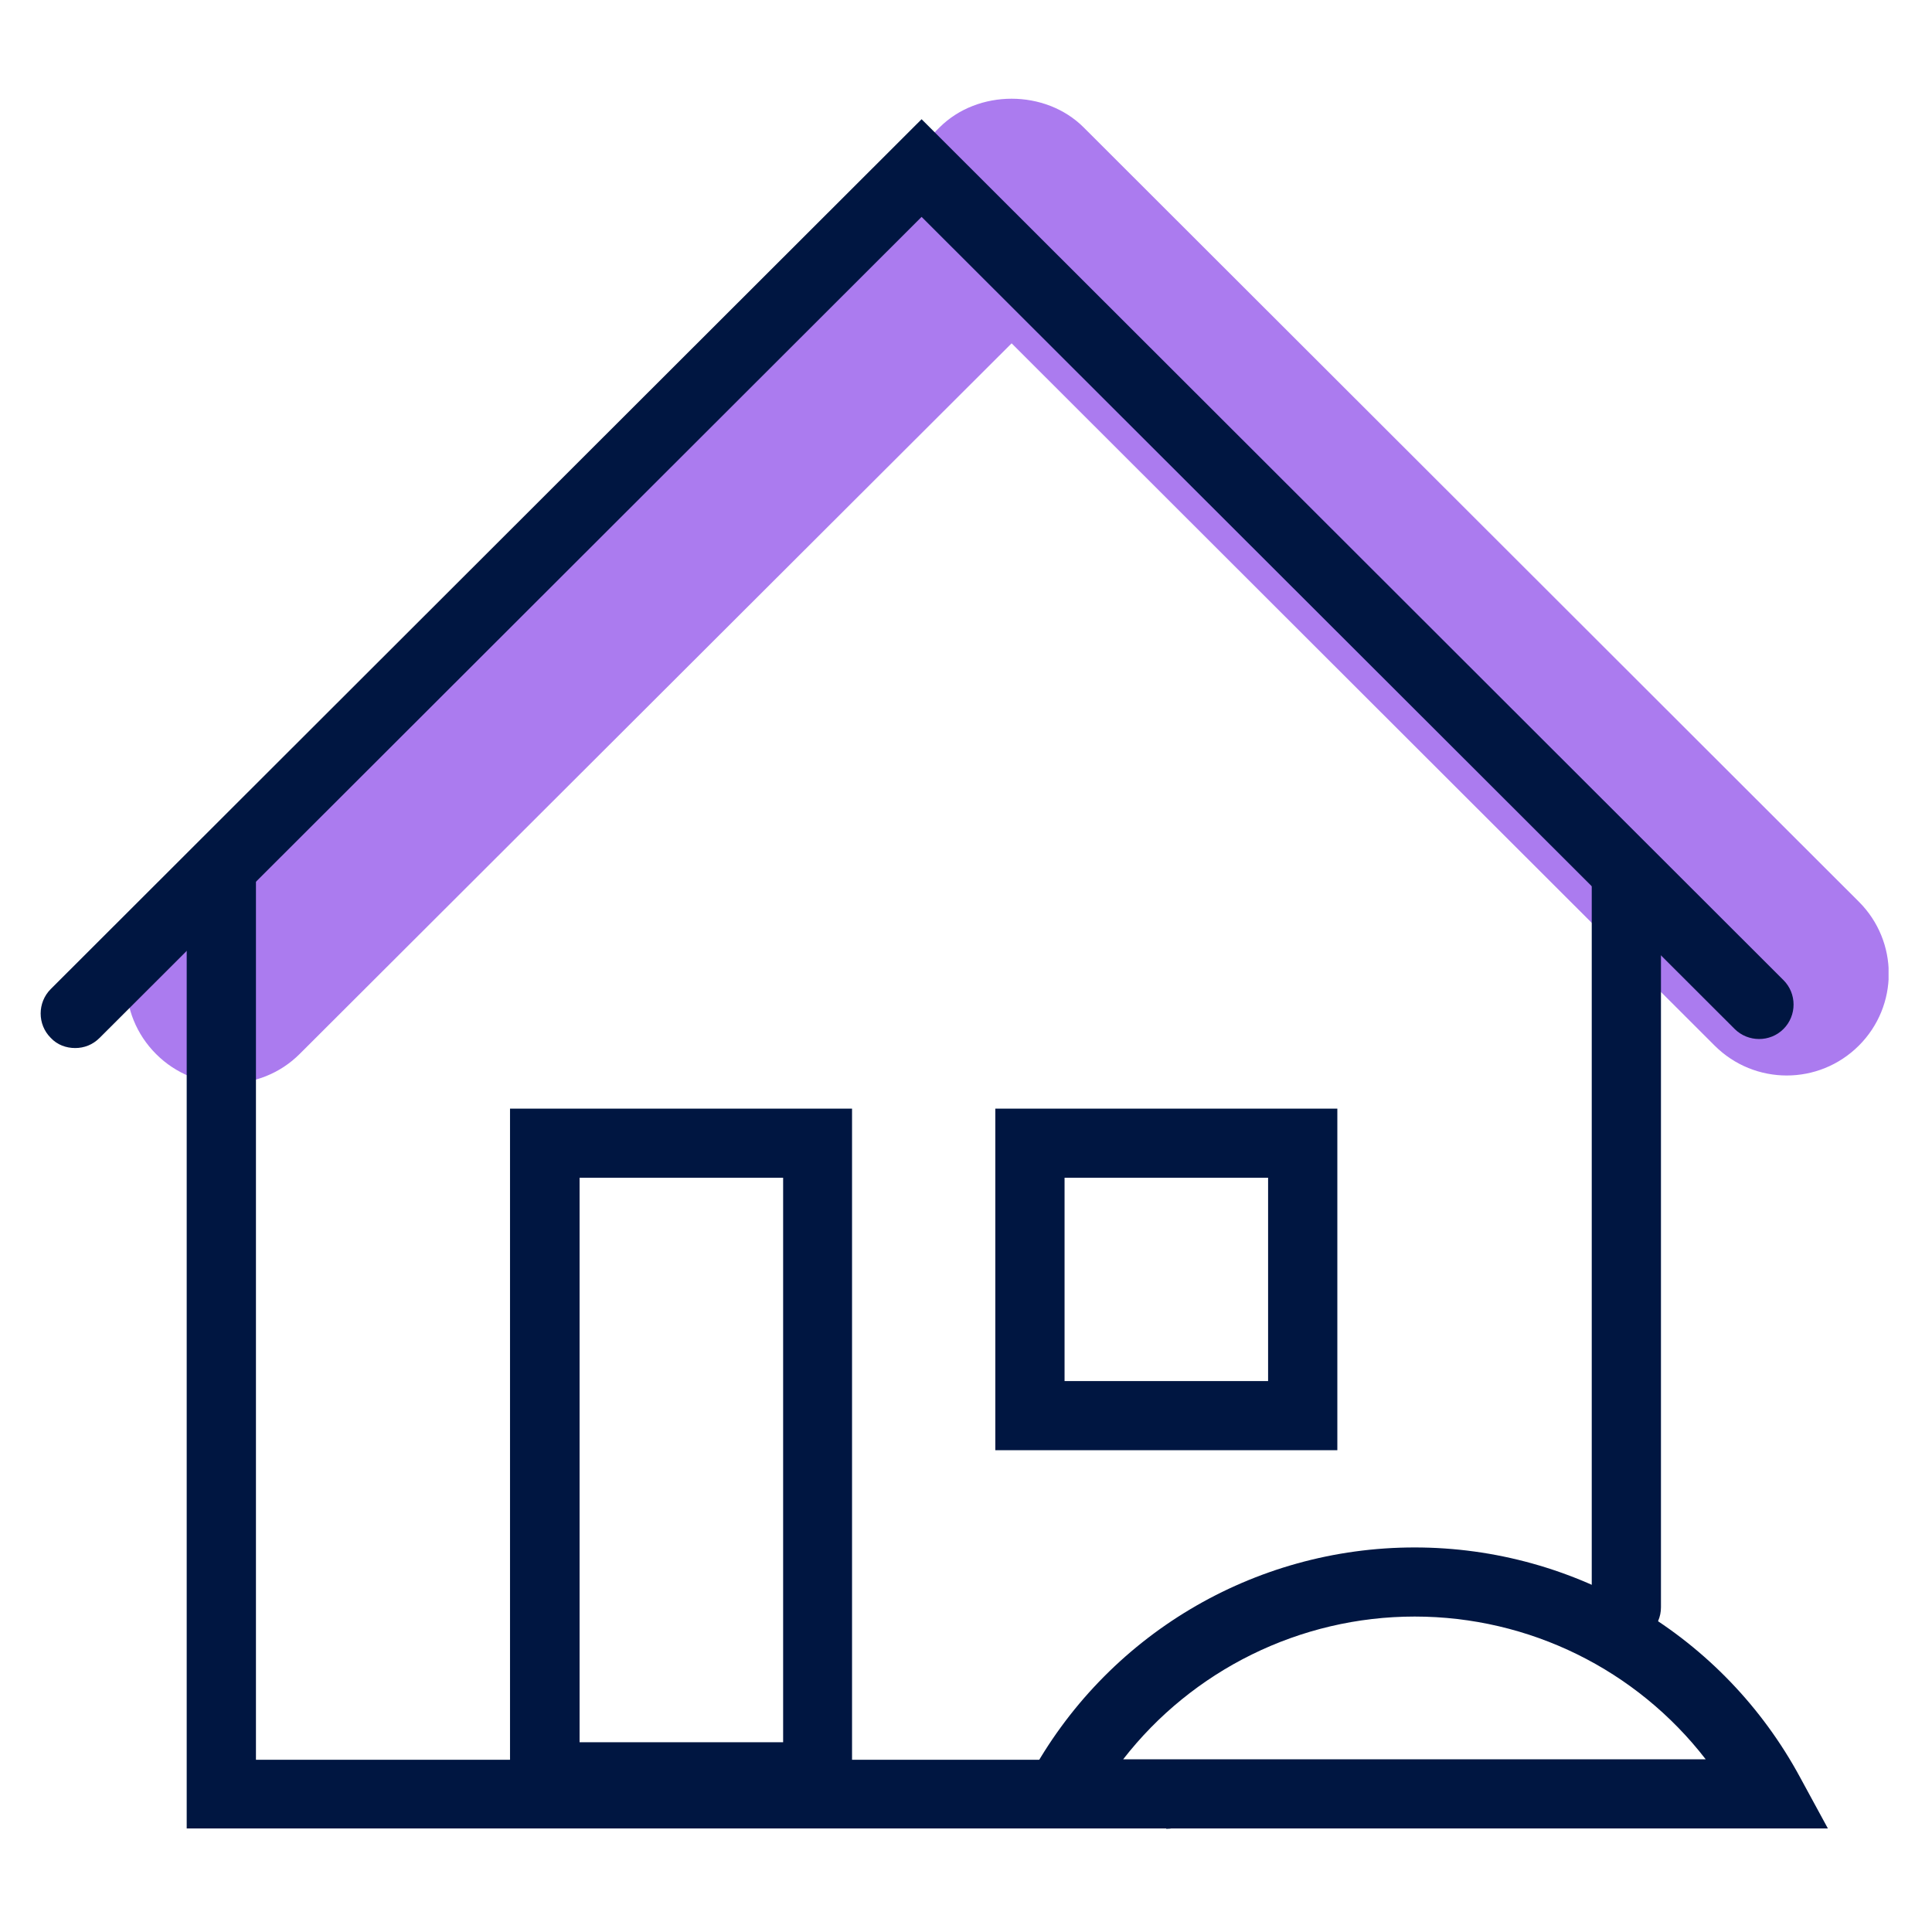
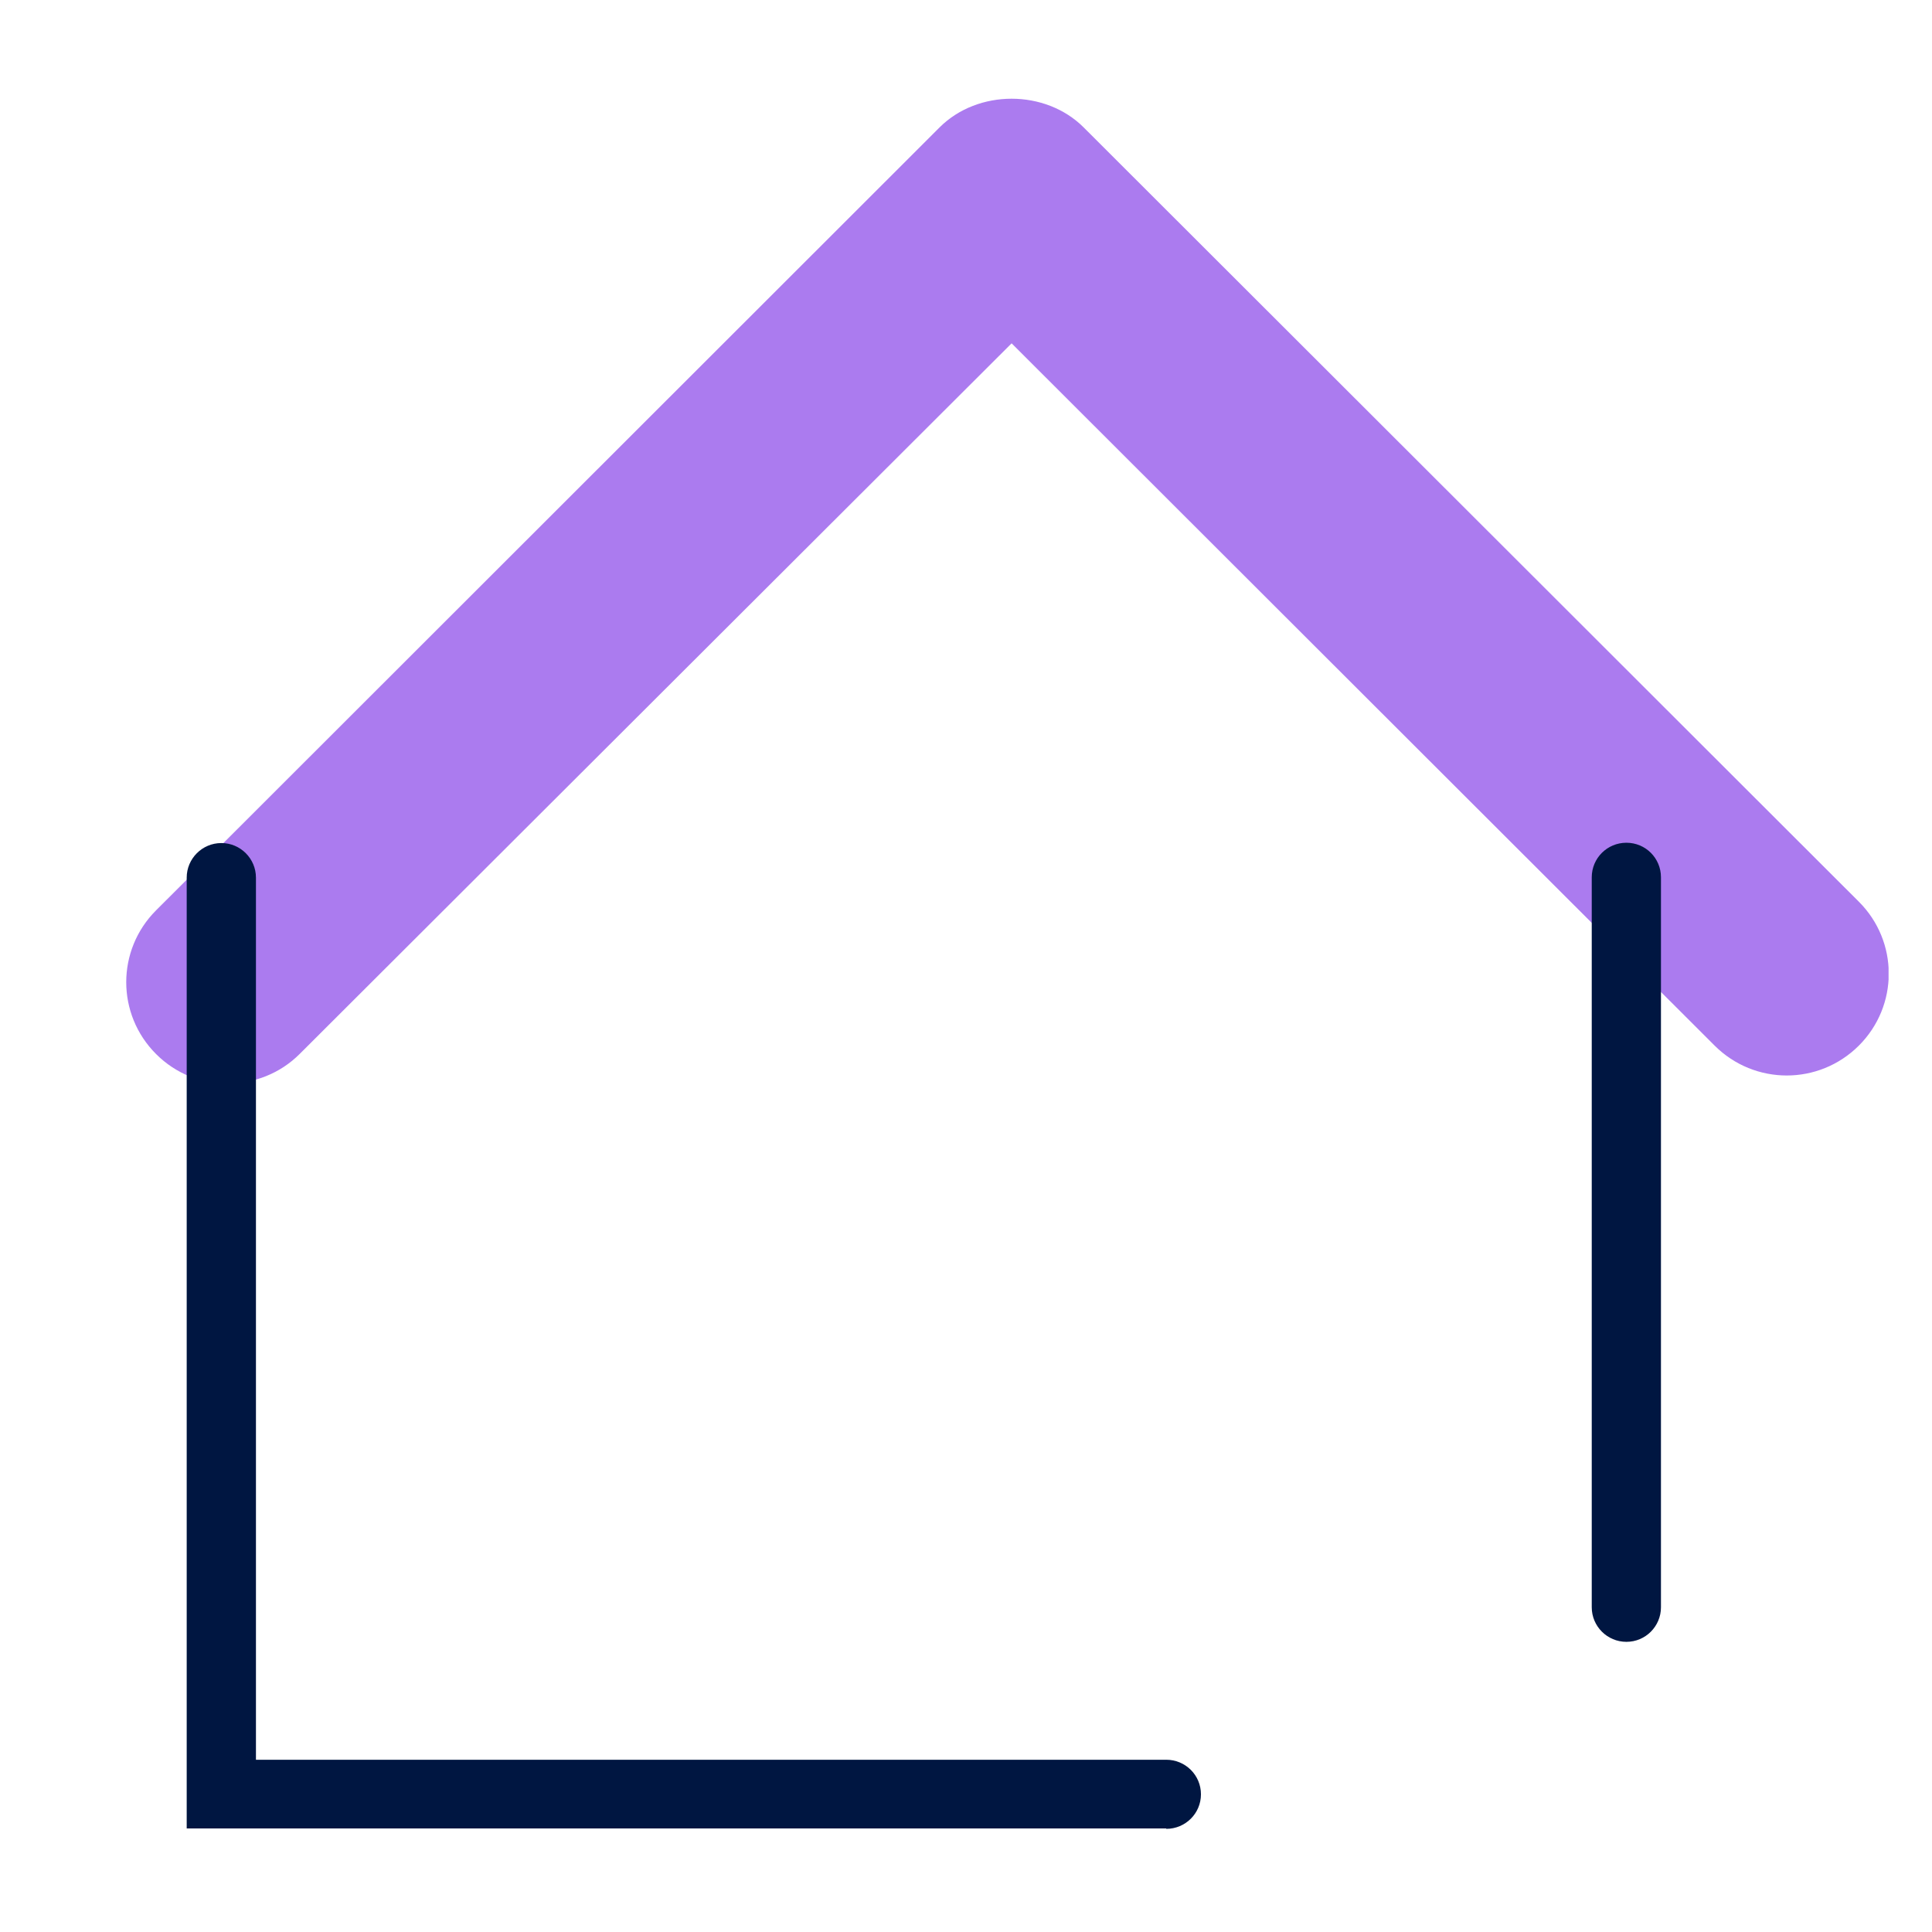
<svg xmlns="http://www.w3.org/2000/svg" width="92" zoomAndPan="magnify" viewBox="0 0 69 69" height="92" preserveAspectRatio="xMidYMid meet" version="1.0">
  <defs>
    <clipPath id="3968452839">
      <path d="M 4 3 L 67.449 3 L 67.449 39 L 4 39 Z M 4 3 " clip-rule="nonzero" />
    </clipPath>
    <clipPath id="acd4112173">
      <path d="M 6 30 L 43 30 L 43 65.918 L 6 65.918 Z M 6 30 " clip-rule="nonzero" />
    </clipPath>
    <clipPath id="db68b0c466">
-       <path d="M 1.449 4 L 65 4 L 65 38 L 1.449 38 Z M 1.449 4 " clip-rule="nonzero" />
-     </clipPath>
+       </clipPath>
    <clipPath id="6754119394">
      <path d="M 35 55 L 66 55 L 66 65.918 L 35 65.918 Z M 35 55 " clip-rule="nonzero" />
    </clipPath>
  </defs>
  <rect x="-6.9" width="82.8" fill="#ffffff" y="-6.9" height="82.8" fill-opacity="1" />
  <rect x="-6.9" width="82.8" fill="#ffffff" y="-6.9" height="82.8" fill-opacity="1" />
  <g clip-path="url(#3968452839)">
    <path fill="#ab7bef" d="M 8.152 38.711 C 7.223 38.711 6.289 38.359 5.578 37.648 C 4.152 36.227 4.152 33.93 5.578 32.508 L 33.555 4.551 C 34.922 3.184 37.336 3.184 38.703 4.551 L 66.387 32.203 C 67.812 33.625 67.812 35.922 66.387 37.344 C 64.961 38.766 62.664 38.766 61.238 37.344 L 36.129 12.262 L 10.711 37.633 C 10 38.348 9.066 38.695 8.137 38.695 Z M 8.152 38.711 " fill-opacity="1" fill-rule="nonzero" />
  </g>
  <path fill="#001641" d="M 58.086 58.637 C 57.402 58.637 56.848 58.082 56.848 57.402 L 56.848 31.332 C 56.848 30.648 57.402 30.098 58.086 30.098 C 58.77 30.098 59.32 30.648 59.32 31.332 L 59.32 57.402 C 59.32 58.082 58.77 58.637 58.086 58.637 Z M 58.086 58.637 " fill-opacity="1" fill-rule="nonzero" />
  <g clip-path="url(#acd4112173)">
    <path fill="#001641" d="M 41.652 65.301 L 6.668 65.301 L 6.668 31.344 C 6.668 30.664 7.223 30.109 7.906 30.109 C 8.586 30.109 9.141 30.664 9.141 31.344 L 9.141 62.848 L 41.652 62.848 C 42.336 62.848 42.891 63.398 42.891 64.082 C 42.891 64.766 42.336 65.316 41.652 65.316 Z M 41.652 65.301 " fill-opacity="1" fill-rule="nonzero" />
  </g>
  <g clip-path="url(#db68b0c466)">
-     <path fill="#001641" d="M 2.684 37.43 C 2.363 37.43 2.043 37.316 1.812 37.066 C 1.332 36.59 1.332 35.805 1.812 35.324 L 32.914 4.258 L 63.695 35.004 C 64.176 35.484 64.176 36.27 63.695 36.75 C 63.219 37.227 62.434 37.227 61.953 36.75 L 32.914 7.746 L 3.559 37.066 C 3.309 37.316 3.004 37.43 2.684 37.43 Z M 2.684 37.43 " fill-opacity="1" fill-rule="nonzero" />
-   </g>
-   <path fill="#001641" d="M 30.43 64.691 L 18.215 64.691 L 18.215 39.594 L 30.43 39.594 Z M 20.699 62.223 L 27.969 62.223 L 27.969 42.062 L 20.699 42.062 Z M 20.699 62.223 " fill-opacity="1" fill-rule="nonzero" />
-   <path fill="#001641" d="M 47.762 51.793 L 35.547 51.793 L 35.547 39.594 L 47.762 39.594 Z M 38.02 49.324 L 45.289 49.324 L 45.289 42.062 L 38.02 42.062 Z M 38.02 49.324 " fill-opacity="1" fill-rule="nonzero" />
+     </g>
  <g clip-path="url(#6754119394)">
-     <path fill="#001641" d="M 65.254 65.301 L 35.766 65.301 L 36.754 63.484 C 39.488 58.418 44.766 55.266 50.523 55.266 C 56.281 55.266 61.559 58.418 64.293 63.484 L 65.281 65.301 Z M 40.113 62.832 L 60.918 62.832 C 58.449 59.637 54.625 57.734 50.523 57.734 C 46.422 57.734 42.582 59.652 40.113 62.832 Z M 40.113 62.832 " fill-opacity="1" fill-rule="nonzero" />
-   </g>
+     </g>
</svg>